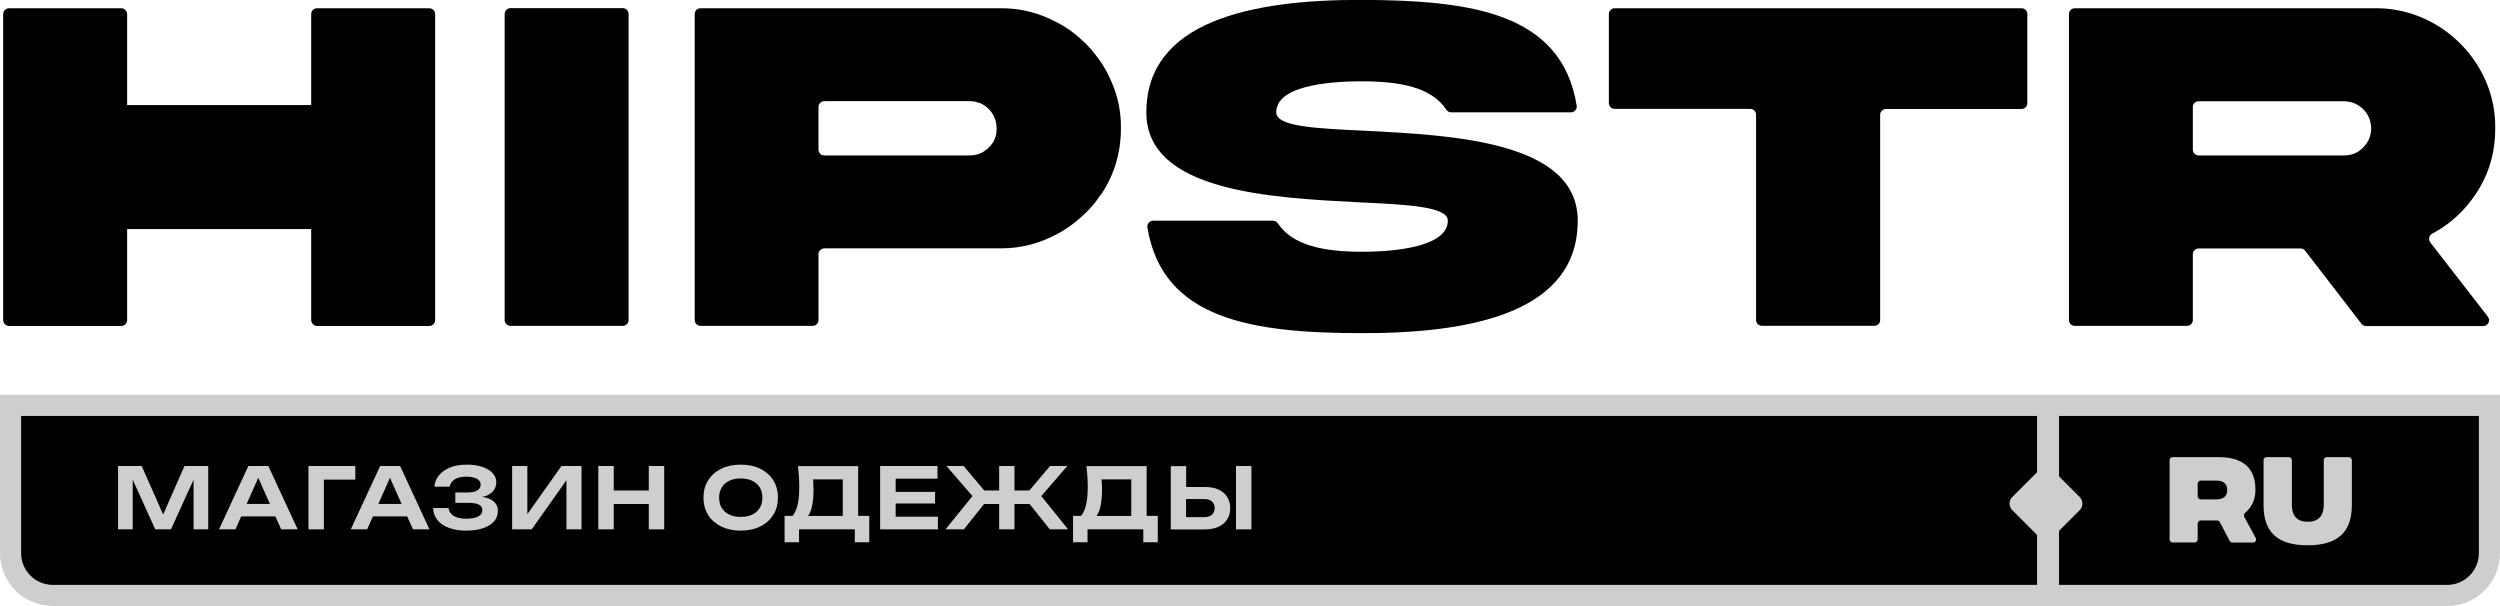
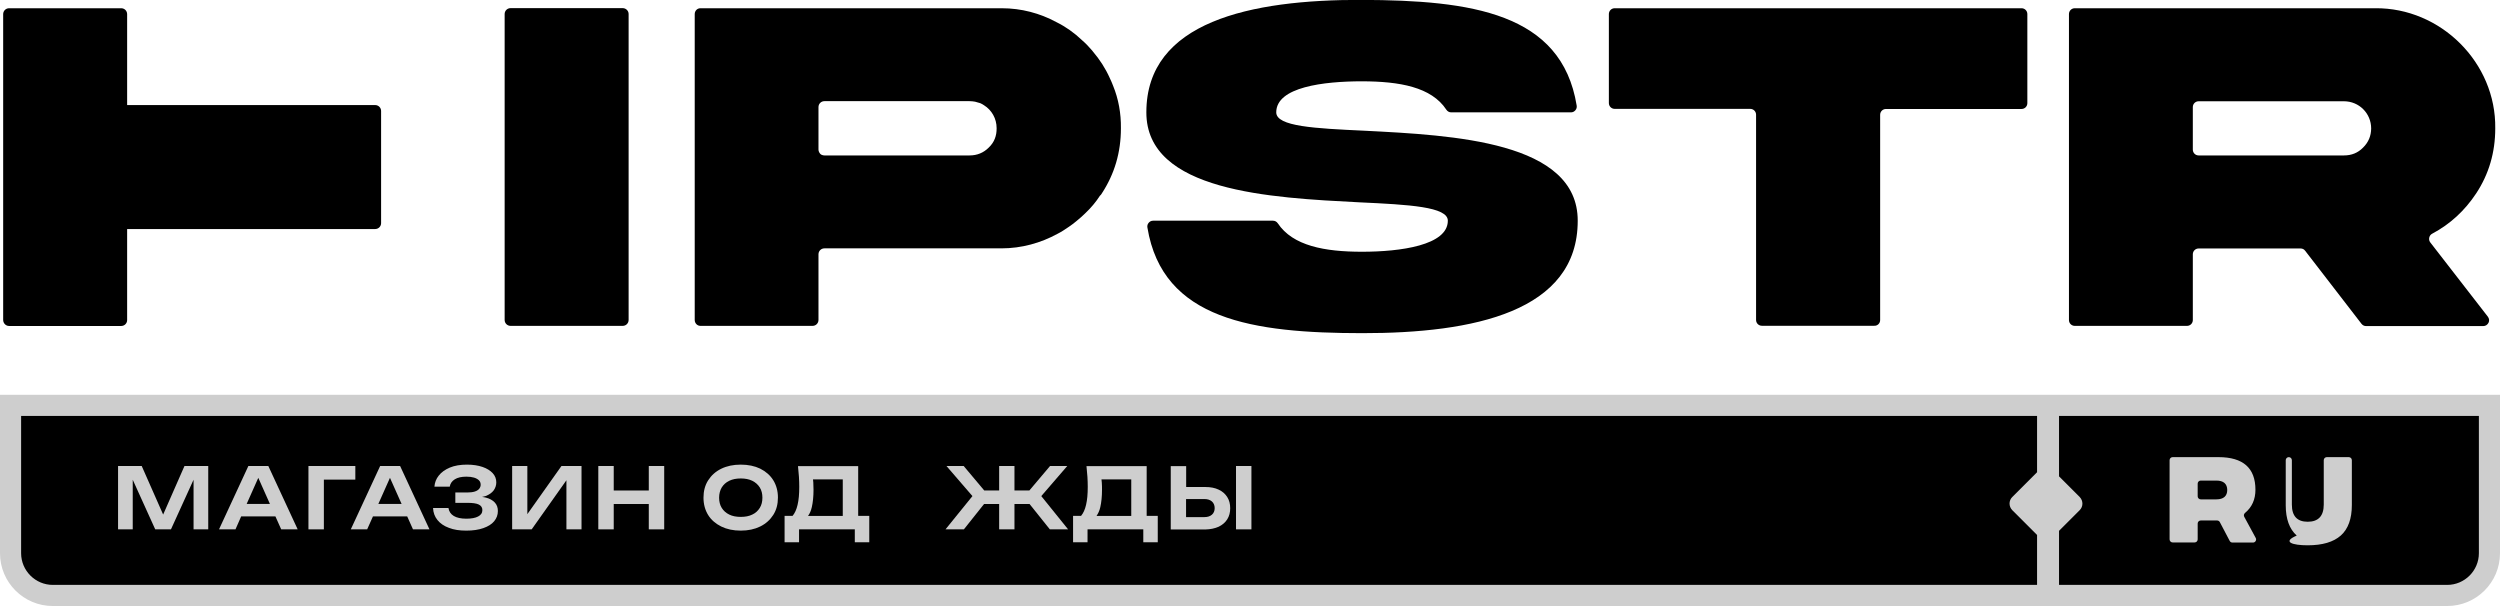
<svg xmlns="http://www.w3.org/2000/svg" version="1.0" id="Layer_1" x="0px" y="0px" viewBox="0 0 236.75 57.39" enable-background="new 0 0 236.75 57.39" xml:space="preserve">
  <g>
    <path d="M193.99,38.39h-0.08H1v14c0,2.21,1.79,4,4,4h188.91h0.08h37.76c2.21,0,4-1.79,4-4v-14H193.99z" />
    <g>
      <path fill="#CECECE" d="M205.75,51.37h2.08c0.16,0,0.29-0.13,0.29-0.29v-1.5c0-0.16,0.13-0.29,0.29-0.29h1.55    c0.11,0,0.21,0.06,0.26,0.16l0.93,1.77c0.05,0.1,0.15,0.16,0.26,0.16h1.95c0.22,0,0.36-0.24,0.26-0.43l-1.09-2.01    c-0.07-0.13-0.03-0.28,0.08-0.37c0.65-0.54,0.98-1.27,0.98-2.19c0-2.06-1.17-3.09-3.5-3.09h-4.34c-0.16,0-0.29,0.13-0.29,0.29v7.5    C205.46,51.24,205.59,51.37,205.75,51.37z M208.12,45.8c0-0.16,0.13-0.29,0.29-0.29h1.49c0.33,0,0.59,0.08,0.76,0.23    c0.17,0.15,0.26,0.38,0.26,0.66c0,0.29-0.09,0.51-0.26,0.66c-0.17,0.15-0.43,0.23-0.76,0.23h-1.49c-0.16,0-0.29-0.13-0.29-0.29    V45.8z" />
-       <path fill="#CECECE" d="M218.53,51.64c1.41,0,2.45-0.31,3.15-0.93c0.69-0.62,1.04-1.58,1.04-2.88v-4.25    c0-0.16-0.13-0.29-0.29-0.29h-2.08c-0.16,0-0.29,0.13-0.29,0.29v4.2c0,1.08-0.51,1.63-1.52,1.63c-1,0-1.5-0.54-1.5-1.63v-4.2    c0-0.16-0.13-0.29-0.29-0.29h-2.1c-0.16,0-0.29,0.13-0.29,0.29v4.27c0,1.3,0.35,2.25,1.04,2.87    C216.07,51.33,217.12,51.64,218.53,51.64z" />
+       <path fill="#CECECE" d="M218.53,51.64c1.41,0,2.45-0.31,3.15-0.93c0.69-0.62,1.04-1.58,1.04-2.88v-4.25    c0-0.16-0.13-0.29-0.29-0.29h-2.08c-0.16,0-0.29,0.13-0.29,0.29v4.2c0,1.08-0.51,1.63-1.52,1.63c-1,0-1.5-0.54-1.5-1.63v-4.2    c0-0.16-0.13-0.29-0.29-0.29c-0.16,0-0.29,0.13-0.29,0.29v4.27c0,1.3,0.35,2.25,1.04,2.87    C216.07,51.33,217.12,51.64,218.53,51.64z" />
      <path fill="#CECECE" d="M194.99,37.39h-2.08H0v15c0,2.76,2.24,5,5,5h187.91h2.08h36.76c2.76,0,5-2.24,5-5v-15H194.99z     M192.91,44.72l-2.35,2.35c-0.34,0.34-0.34,0.89,0,1.24l2.35,2.35v4.73H5c-1.65,0-3-1.35-3-3v-13h190.91V44.72z M234.75,52.39    c0,1.65-1.35,3-3,3h-36.76v-5.12l1.96-1.96c0.34-0.34,0.34-0.89,0-1.24l-1.96-1.96v-5.72h39.76V52.39z" />
      <polygon fill="#CECECE" points="12.57,45.43 14.7,50.13 16.19,50.13 18.33,45.43 18.33,50.13 19.72,50.13 19.72,44.13     17.47,44.13 15.45,48.73 13.42,44.13 11.18,44.13 11.18,50.13 12.57,50.13   " />
      <path fill="#CECECE" d="M22.84,48.9h3.24l0.55,1.23h1.56l-2.78-6h-1.89l-2.78,6h1.56L22.84,48.9z M24.46,45.25l1.1,2.47h-2.2    L24.46,45.25z" />
      <polygon fill="#CECECE" points="30.67,45.42 33.65,45.42 33.65,44.13 29.21,44.13 29.21,50.13 30.67,50.13   " />
      <path fill="#CECECE" d="M34.77,50.13l0.55-1.23h3.24l0.55,1.23h1.56l-2.78-6h-1.89l-2.78,6H34.77z M36.93,45.25l1.1,2.47h-2.2    L36.93,45.25z" />
      <path fill="#CECECE" d="M45.28,48.91c-0.26,0.14-0.64,0.21-1.12,0.21c-0.51,0-0.91-0.09-1.19-0.26s-0.45-0.42-0.5-0.75h-1.46    c0.02,0.44,0.16,0.82,0.42,1.14c0.26,0.32,0.62,0.57,1.09,0.74c0.46,0.18,1.01,0.26,1.63,0.26c0.64,0,1.18-0.08,1.63-0.24    c0.45-0.16,0.79-0.37,1.02-0.65s0.35-0.6,0.35-0.97c0-0.33-0.1-0.6-0.3-0.81c-0.2-0.21-0.48-0.37-0.85-0.46    c-0.11-0.03-0.23-0.04-0.35-0.06c0.12-0.03,0.25-0.05,0.35-0.09c0.34-0.13,0.59-0.31,0.76-0.54c0.16-0.23,0.24-0.48,0.24-0.75    c0-0.33-0.11-0.62-0.34-0.87c-0.23-0.25-0.55-0.45-0.96-0.59c-0.41-0.14-0.9-0.22-1.47-0.22c-0.63,0-1.18,0.09-1.63,0.28    c-0.45,0.19-0.8,0.44-1.05,0.76c-0.25,0.31-0.38,0.66-0.41,1.05h1.45c0.05-0.3,0.21-0.53,0.48-0.7c0.27-0.17,0.64-0.25,1.1-0.25    c0.28,0,0.52,0.03,0.72,0.09s0.36,0.15,0.47,0.26s0.16,0.25,0.16,0.42c0,0.14-0.05,0.26-0.14,0.38c-0.09,0.11-0.23,0.2-0.42,0.26    c-0.19,0.06-0.44,0.09-0.73,0.09h-1.11v0.98h1.14c0.5,0,0.86,0.05,1.08,0.16s0.34,0.28,0.34,0.52    C45.68,48.57,45.55,48.77,45.28,48.91z" />
      <polygon fill="#CECECE" points="53.64,45.48 53.64,50.13 55.07,50.13 55.07,44.13 53.17,44.13 49.94,48.69 49.94,44.13     48.5,44.13 48.5,50.13 50.35,50.13   " />
      <polygon fill="#CECECE" points="58.12,47.73 61.44,47.73 61.44,50.13 62.9,50.13 62.9,44.13 61.44,44.13 61.44,46.45 58.12,46.45     58.12,44.13 56.66,44.13 56.66,50.13 58.12,50.13   " />
      <path fill="#CECECE" d="M68.3,49.86c0.53,0.26,1.14,0.39,1.85,0.39c0.7,0,1.31-0.13,1.84-0.39c0.53-0.26,0.94-0.63,1.24-1.1    s0.44-1.02,0.44-1.64s-0.15-1.17-0.44-1.64c-0.29-0.47-0.71-0.83-1.24-1.1C71.47,44.13,70.85,44,70.15,44    c-0.7,0-1.32,0.13-1.85,0.39c-0.53,0.26-0.94,0.63-1.24,1.1c-0.3,0.47-0.44,1.02-0.44,1.64s0.15,1.17,0.44,1.64    S67.78,49.6,68.3,49.86z M68.35,46.16c0.17-0.27,0.4-0.48,0.71-0.63c0.31-0.15,0.67-0.22,1.09-0.22s0.78,0.07,1.09,0.22    c0.3,0.15,0.54,0.36,0.71,0.63c0.17,0.27,0.25,0.6,0.25,0.97c0,0.37-0.08,0.7-0.25,0.97c-0.17,0.27-0.4,0.49-0.71,0.63    c-0.3,0.15-0.67,0.22-1.09,0.22s-0.79-0.07-1.09-0.22c-0.31-0.15-0.54-0.36-0.71-0.63c-0.17-0.27-0.25-0.6-0.25-0.97    C68.1,46.76,68.19,46.43,68.35,46.16z" />
      <path fill="#CECECE" d="M75.66,50.13h5.29v1.22h1.37v-2.5h-1.05v-4.71h-5.7c0.04,0.35,0.07,0.69,0.09,1.02    c0.02,0.33,0.03,0.65,0.03,0.95c0,0.68-0.05,1.24-0.16,1.7c-0.1,0.44-0.26,0.79-0.47,1.04H74.3v2.5h1.37V50.13z M76.88,48.02    c0.1-0.44,0.16-0.99,0.16-1.63c0-0.22-0.01-0.45-0.02-0.7c0-0.09-0.02-0.19-0.03-0.29h2.82v3.46h-3.29    C76.68,48.64,76.8,48.38,76.88,48.02z" />
-       <polygon fill="#CECECE" points="88.82,48.93 84.82,48.93 84.82,47.68 88.55,47.68 88.55,46.58 84.82,46.58 84.82,45.33     88.78,45.33 88.78,44.13 83.35,44.13 83.35,47.13 83.35,50.13 88.82,50.13   " />
      <polygon fill="#CECECE" points="91.28,50.13 93.19,47.73 94.62,47.73 94.62,50.13 96.07,50.13 96.07,47.73 97.5,47.73     99.42,50.13 101.15,50.13 98.61,46.98 101.07,44.13 99.44,44.13 97.48,46.45 96.07,46.45 96.07,44.13 94.62,44.13 94.62,46.45     93.21,46.45 91.26,44.13 89.63,44.13 92.09,46.98 89.54,50.13   " />
      <path fill="#CECECE" d="M102.98,50.13h5.29v1.22h1.37v-2.5h-1.05v-4.71h-5.7c0.04,0.35,0.07,0.69,0.09,1.02s0.03,0.65,0.03,0.95    c0,0.68-0.05,1.24-0.16,1.7c-0.1,0.44-0.26,0.79-0.47,1.04h-0.76v2.5h1.37V50.13z M104.2,48.02c0.1-0.44,0.16-0.99,0.16-1.63    c0-0.22,0-0.45-0.02-0.7c0-0.09-0.02-0.19-0.03-0.29h2.82v3.46h-3.29C103.99,48.64,104.12,48.38,104.2,48.02z" />
      <path fill="#CECECE" d="M115.41,49.88c0.35-0.17,0.62-0.4,0.81-0.7s0.28-0.65,0.28-1.05c0-0.41-0.09-0.76-0.28-1.06    c-0.19-0.3-0.46-0.54-0.81-0.7c-0.35-0.17-0.77-0.25-1.26-0.25h-1.82v-1.98h-1.46v6h3.29C114.63,50.13,115.05,50.04,115.41,49.88z     M112.32,48.97v-1.71h1.74c0.3,0,0.54,0.08,0.71,0.23c0.17,0.15,0.26,0.37,0.26,0.63c0,0.26-0.09,0.47-0.26,0.62    c-0.17,0.15-0.41,0.23-0.71,0.23H112.32z" />
      <rect x="117.05" y="44.13" fill="#CECECE" width="1.46" height="6" />
    </g>
    <g>
      <path d="M120.86,10.64c0-2.4,4.48-2.94,8.13-2.94c3.54,0.01,6.56,0.53,7.98,2.69c0.11,0.16,0.27,0.25,0.46,0.25h11.34    c0.17,0,0.31-0.07,0.42-0.2c0.11-0.13,0.15-0.28,0.12-0.45c-1.43-8.8-10.03-9.96-20.33-10c-10.56-0.03-20.42,2.06-20.42,10.64    c-0.02,7.52,11.78,8.1,20.17,8.53c4.72,0.22,8.38,0.42,8.38,1.74c0,2.33-4.48,2.94-8.13,2.94c-3.54,0-6.55-0.56-7.97-2.69    c-0.11-0.16-0.27-0.25-0.46-0.25h-11.35c-0.17,0-0.31,0.07-0.42,0.2c-0.11,0.13-0.15,0.28-0.12,0.45    c1.44,8.76,10.03,9.99,20.33,10c10.57,0.01,20.42-2.04,20.42-10.64c0.02-7.52-11.78-8.1-20.17-8.53    C124.51,12.16,120.86,11.98,120.86,10.64L120.86,10.64z" />
      <path d="M178.05,30.31V10.87c0-0.31,0.25-0.55,0.55-0.55h12.84c0.31,0,0.55-0.25,0.55-0.55V1.33c0-0.31-0.25-0.55-0.55-0.55    h-38.53c-0.31,0-0.55,0.25-0.55,0.55v8.43c0,0.31,0.25,0.55,0.55,0.55h12.84c0.31,0,0.55,0.25,0.55,0.55v19.44    c0,0.31,0.25,0.55,0.55,0.55h10.63C177.8,30.87,178.05,30.62,178.05,30.31L178.05,30.31z" />
      <path d="M230.15,22.96c-0.1-0.13-0.14-0.29-0.1-0.46s0.13-0.29,0.28-0.37c1.7-0.9,3.09-2.19,4.16-3.81    c1.21-1.83,1.81-3.89,1.81-6.16c0.09-6.23-5.17-11.44-11.37-11.38h-28.45c-0.31,0-0.55,0.25-0.55,0.55v28.98    c0,0.31,0.25,0.55,0.55,0.55h10.63c0.31,0,0.55-0.25,0.55-0.55v-6.23c0-0.31,0.25-0.55,0.55-0.55h9.65c0.18,0,0.33,0.07,0.44,0.22    l5.33,6.91c0.11,0.14,0.26,0.22,0.44,0.22h11.09c0.22,0,0.4-0.12,0.5-0.31c0.1-0.19,0.07-0.41-0.06-0.58L230.15,22.96z     M223.78,13.98c-0.49,0.5-1.09,0.74-1.81,0.74h-13.76c-0.31,0-0.55-0.25-0.55-0.55v-4.03c0-0.31,0.25-0.55,0.55-0.55h13.76    c1.43,0,2.58,1.14,2.58,2.58C224.54,12.87,224.3,13.47,223.78,13.98z" />
      <path d="M105.41,8.12c-0.09-0.24-0.2-0.49-0.31-0.72c-0.41-0.92-0.96-1.77-1.61-2.53c-0.02-0.02-0.04-0.05-0.06-0.08    c-0.3-0.35-0.62-0.69-0.97-0.99c-0.72-0.69-1.54-1.27-2.41-1.7c-1.57-0.85-3.33-1.32-5.19-1.32H66.33c-0.31,0-0.54,0.25-0.54,0.56    V30.3c0,0.31,0.24,0.56,0.54,0.56h10.62c0.31,0,0.56-0.25,0.56-0.56v-6.22c0-0.31,0.25-0.56,0.56-0.56h16.76    c1.92,0,3.73-0.51,5.32-1.38c0.36-0.18,0.69-0.4,1.01-0.62c0.27-0.18,0.54-0.38,0.8-0.6c0.29-0.24,0.56-0.47,0.81-0.72    c0.54-0.51,1.01-1.07,1.39-1.66c0.09-0.07,0.13-0.14,0.18-0.22c1.21-1.85,1.81-3.89,1.81-6.17    C106.17,10.74,105.92,9.37,105.41,8.12z M93.63,13.98c-0.49,0.49-1.1,0.74-1.81,0.74H78.07c-0.09,0-0.16-0.02-0.24-0.05    c-0.05-0.02-0.11-0.05-0.16-0.11c-0.09-0.11-0.16-0.25-0.16-0.4v-4.02c0-0.31,0.25-0.56,0.56-0.56h13.75    c0.18,0,0.34,0.02,0.52,0.05c0.16,0.04,0.33,0.09,0.49,0.14c0.13,0.05,0.25,0.13,0.36,0.2c0.72,0.45,1.19,1.25,1.19,2.17    C94.39,12.86,94.16,13.48,93.63,13.98z" />
      <path d="M58.97,0.77H48.35c-0.31,0-0.56,0.25-0.56,0.56V30.3c0,0.31,0.25,0.56,0.56,0.56h10.62c0.31,0,0.56-0.25,0.56-0.56V1.34    C59.54,1.03,59.28,0.77,58.97,0.77z" />
      <path d="M6,10.51v10.62c0,0.31,0.25,0.56,0.56,0.56h28.97c0.31,0,0.56-0.25,0.56-0.56V10.51c0-0.31-0.25-0.56-0.56-0.56H6.57    C6.26,9.95,6,10.2,6,10.51z" />
-       <path d="M30.03,30.87h10.62c0.31,0,0.56-0.25,0.56-0.56V1.34c0-0.31-0.25-0.56-0.56-0.56H30.03c-0.31,0-0.56,0.25-0.56,0.56V30.3    C29.47,30.61,29.73,30.87,30.03,30.87z" />
      <path d="M0.86,30.87h10.62c0.31,0,0.56-0.25,0.56-0.56V1.34c0-0.31-0.25-0.56-0.56-0.56H0.86c-0.31,0-0.56,0.25-0.56,0.56V30.3    C0.3,30.61,0.55,30.87,0.86,30.87z" />
    </g>
  </g>
</svg>